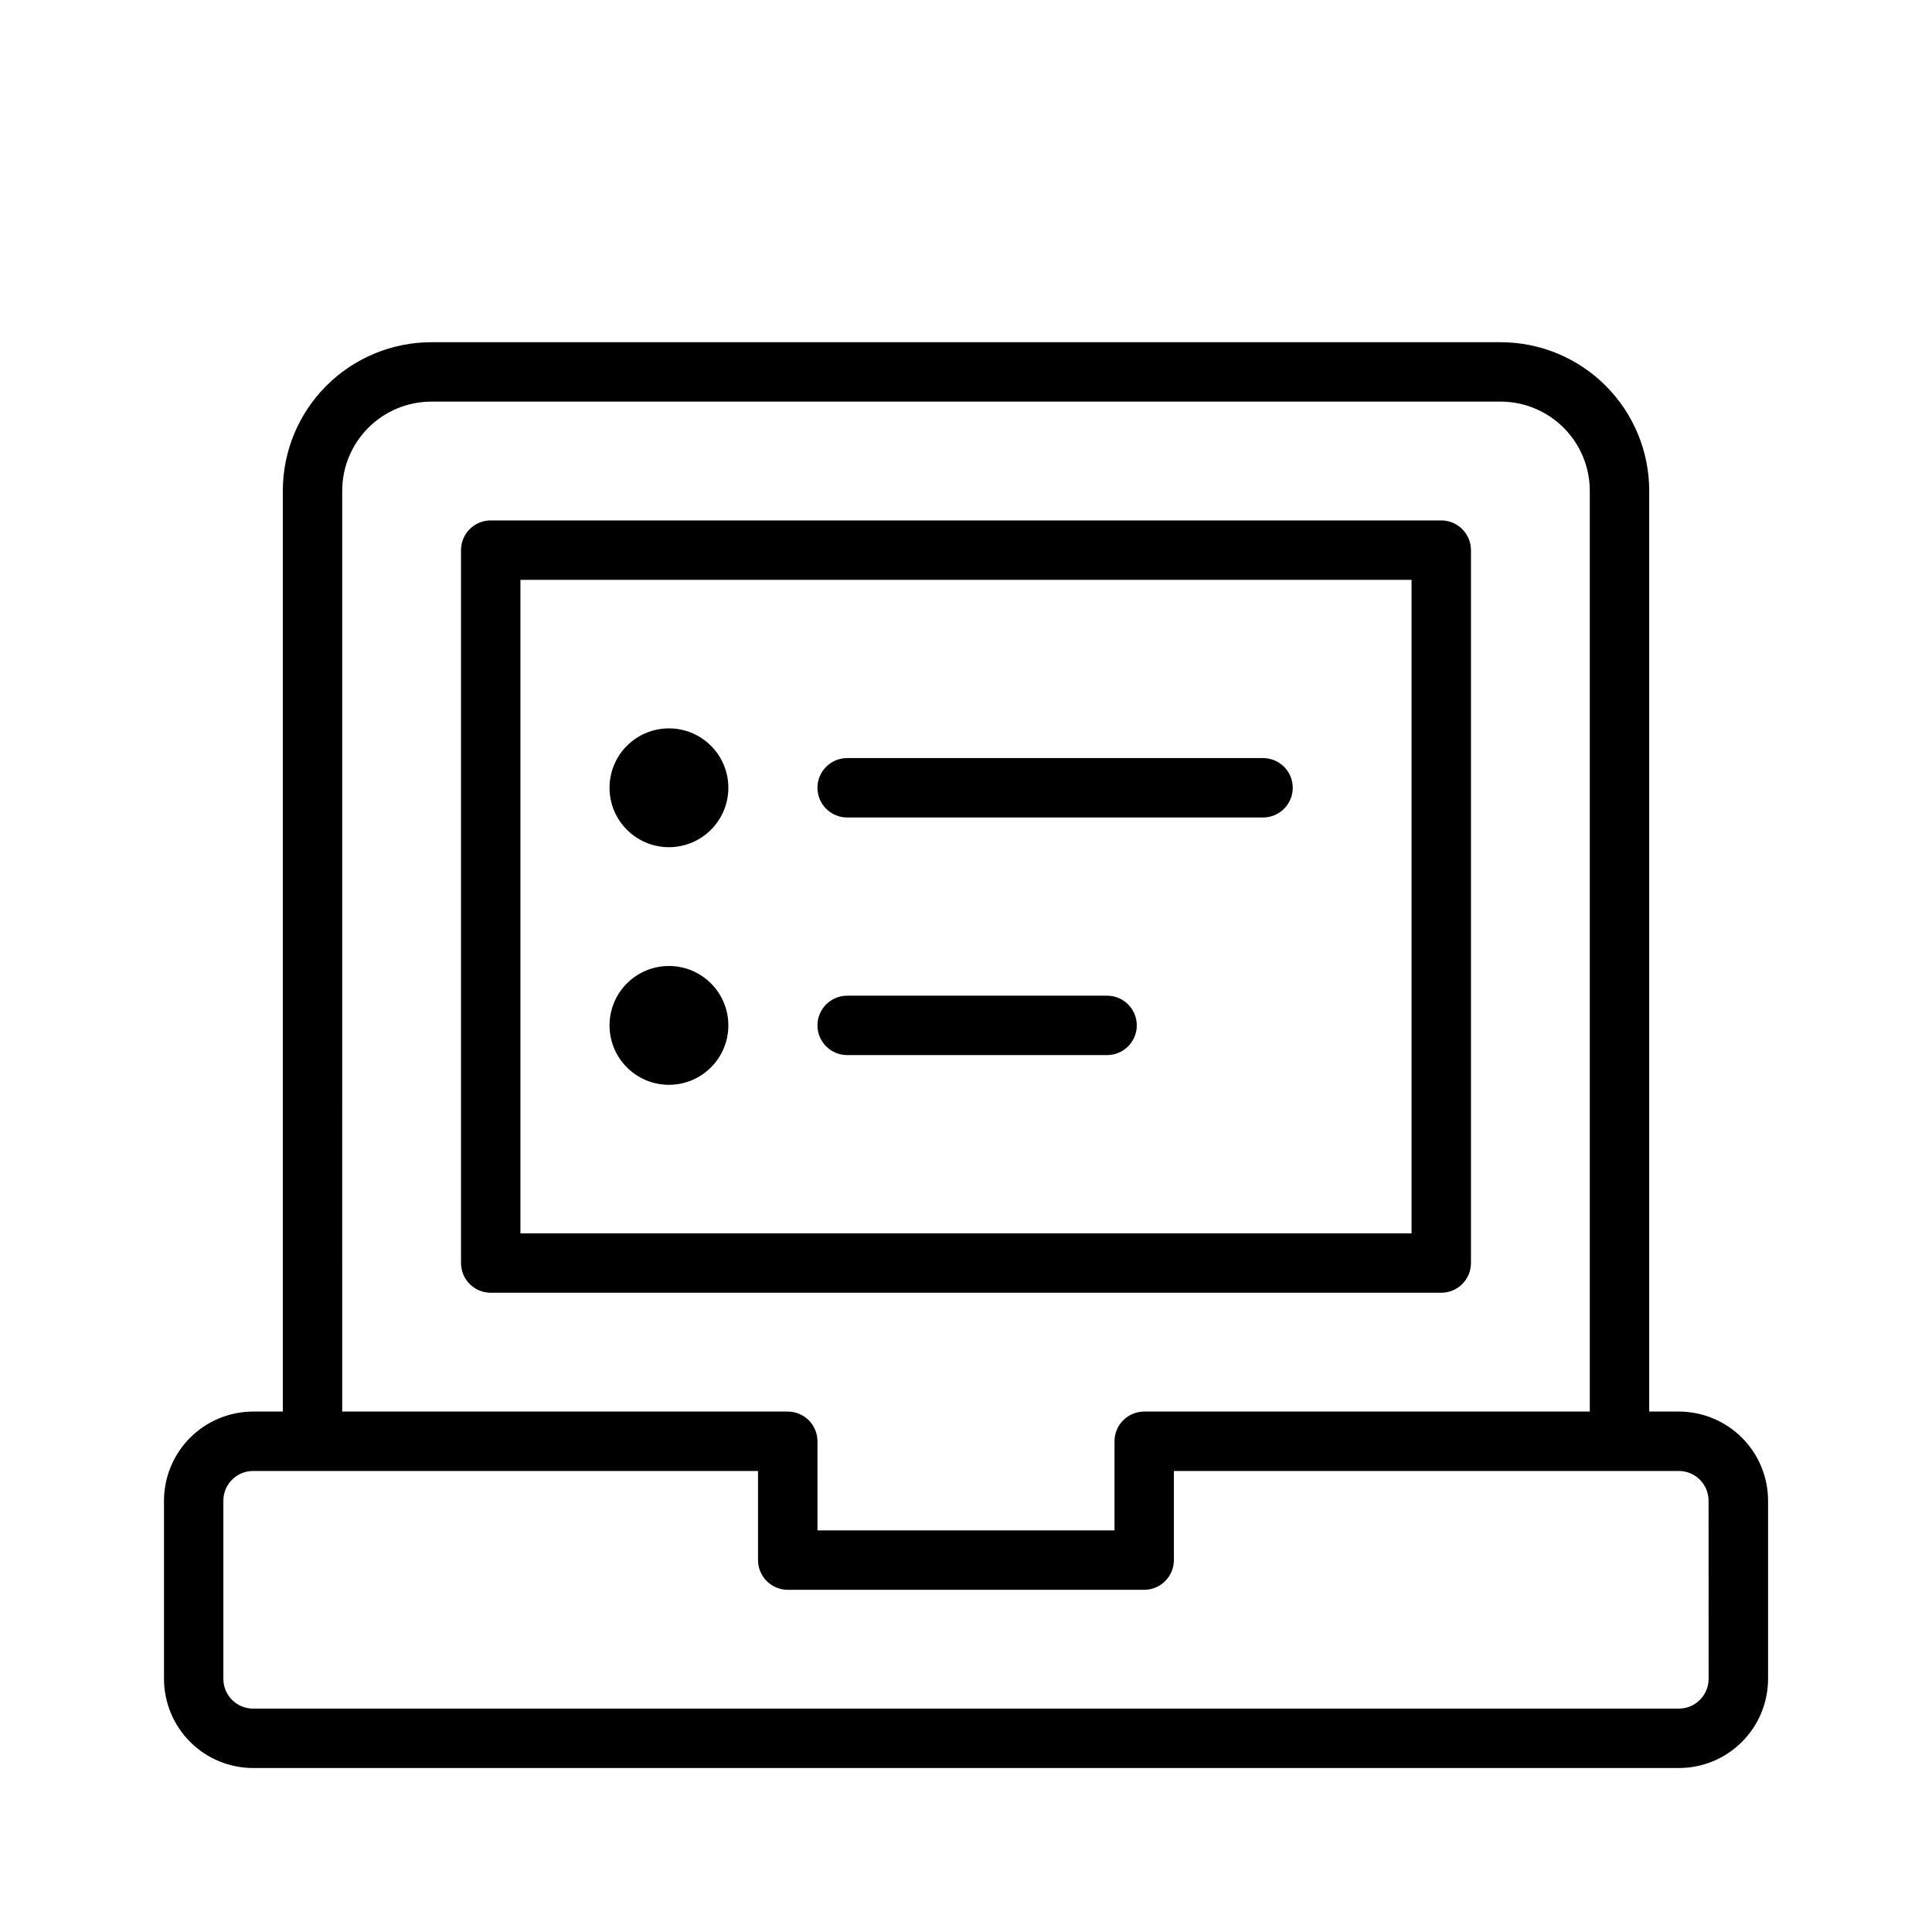
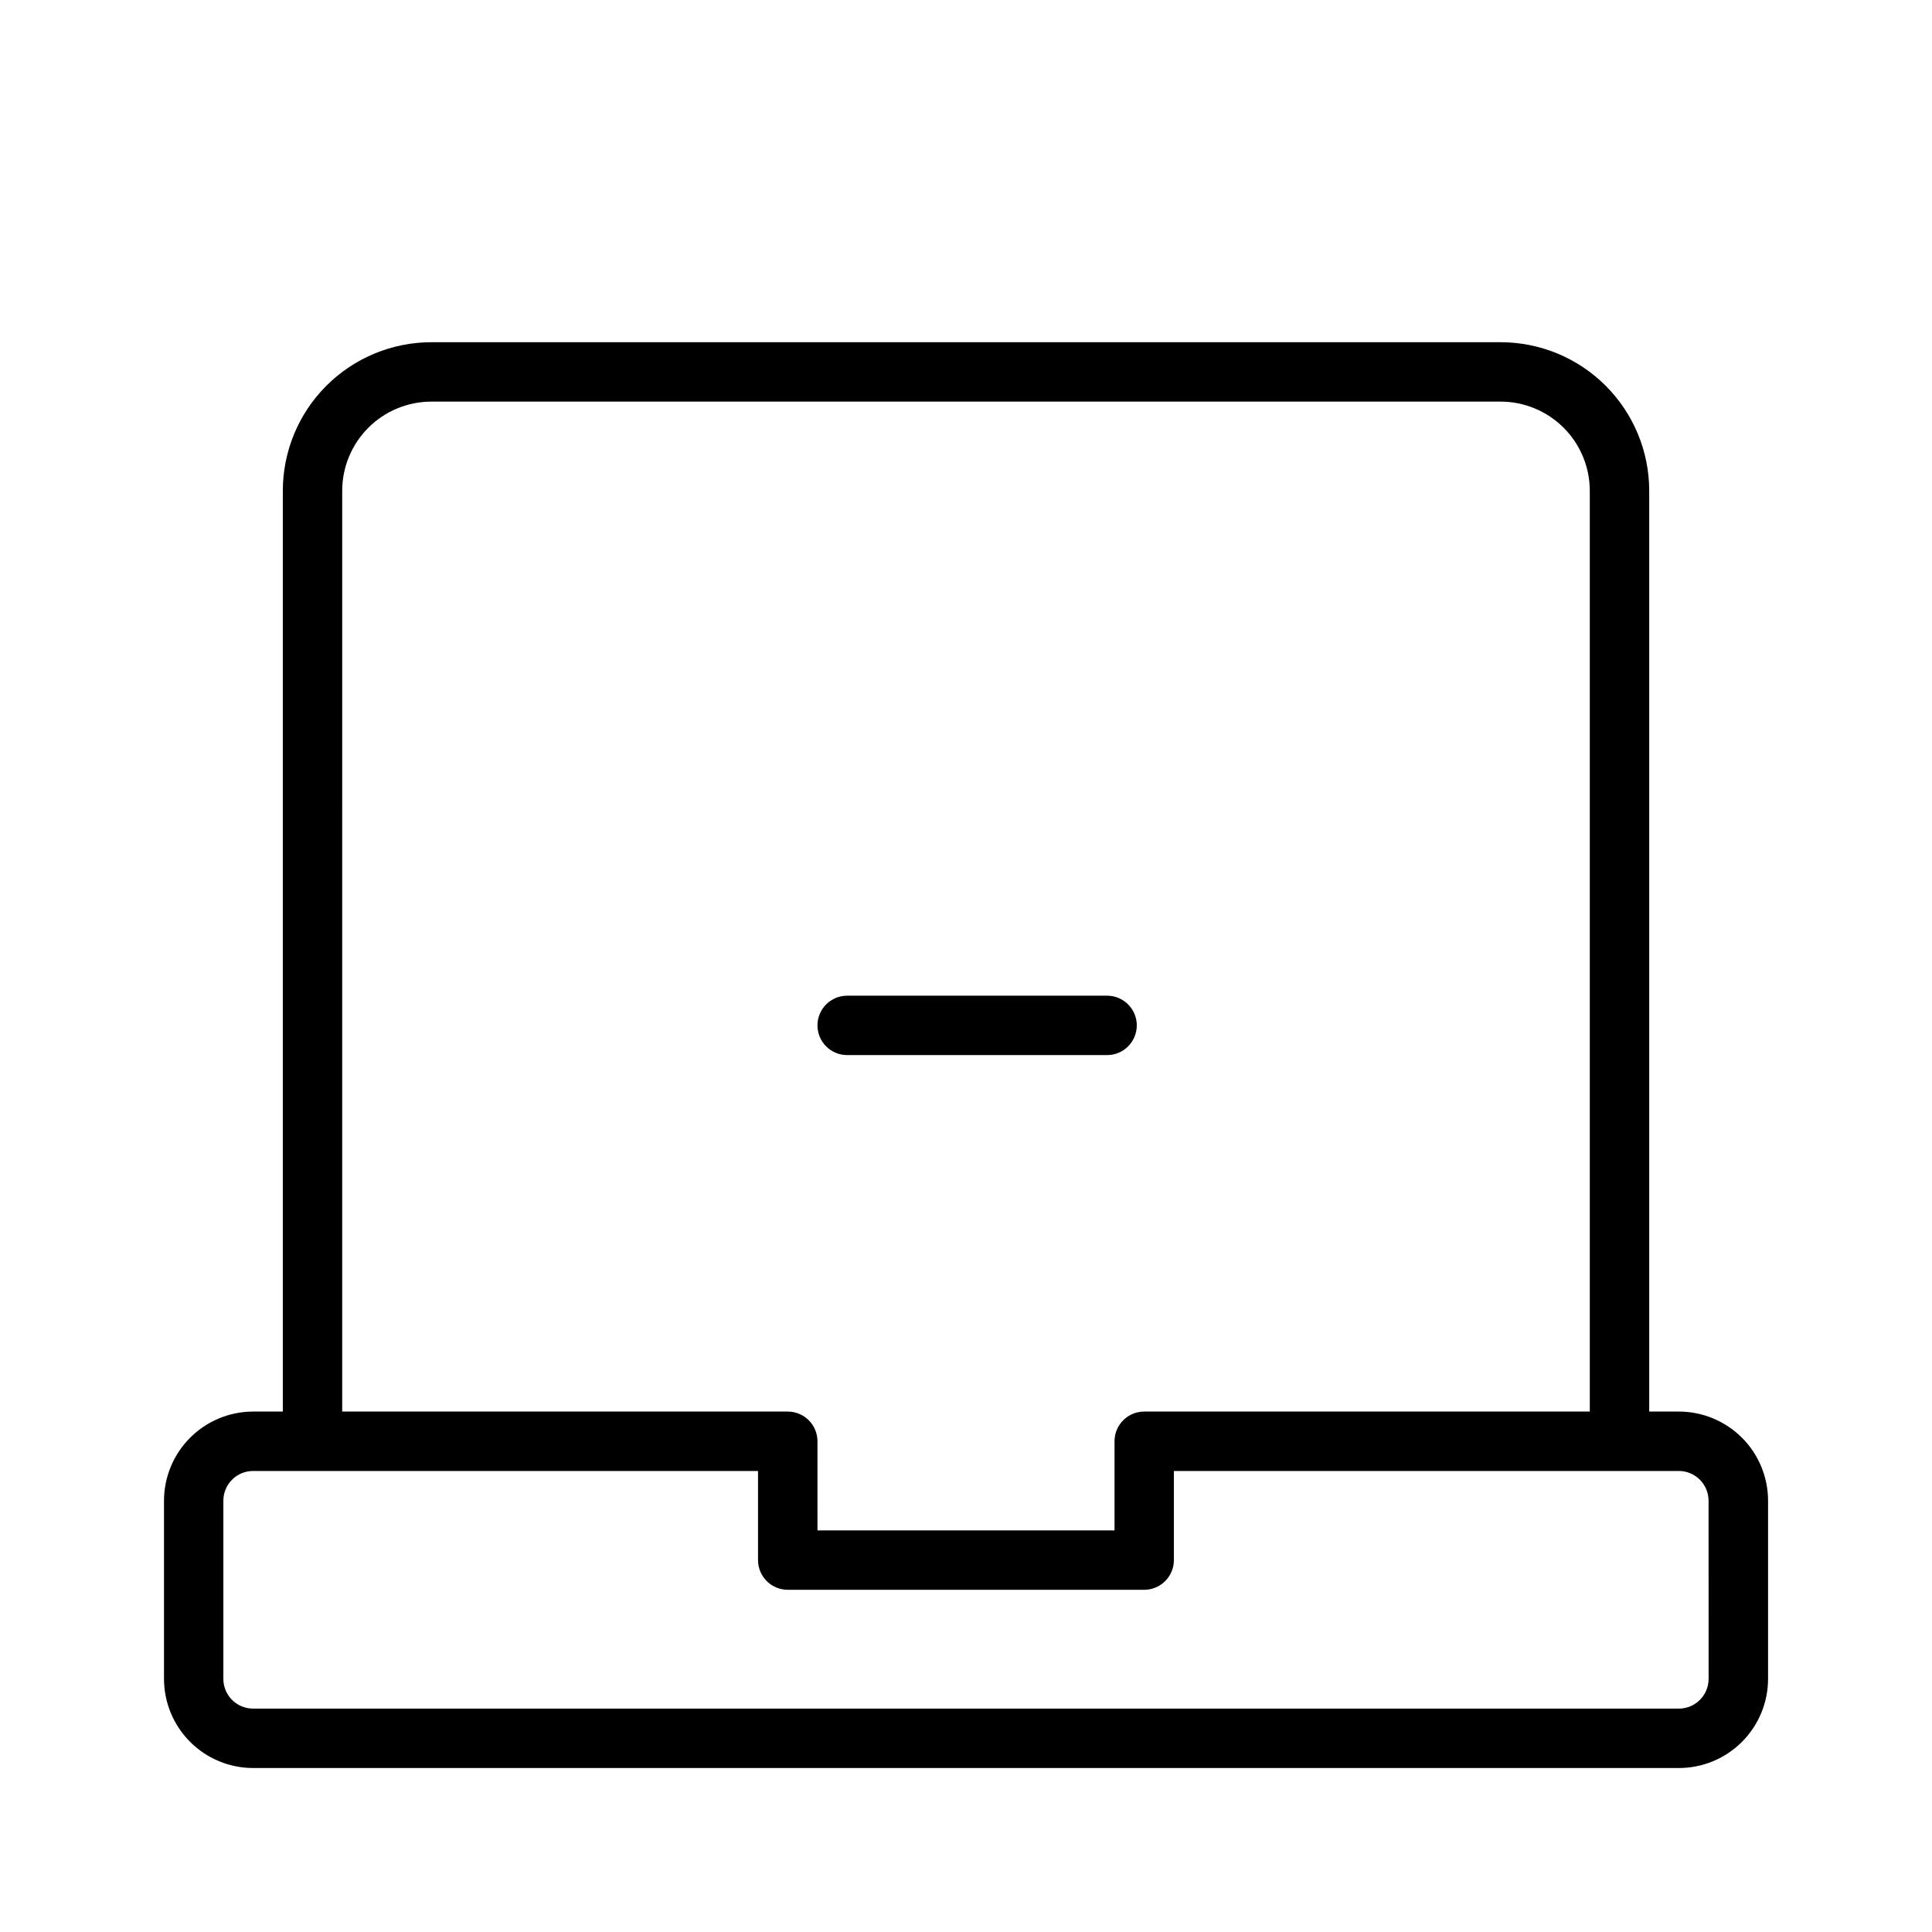
<svg xmlns="http://www.w3.org/2000/svg" fill="#000000" width="800px" height="800px" version="1.1" viewBox="144 144 512 512">
  <g>
    <path d="m588.93 518.08h-7.871v-244.03c-0.008-10.438-4.16-20.441-11.539-27.82-7.379-7.383-17.383-11.531-27.82-11.539h-283.39c-10.434 0.008-20.438 4.16-27.82 11.539-7.379 7.379-11.527 17.383-11.539 27.82v244.03h-7.871c-6.262 0.008-12.266 2.5-16.691 6.926-4.426 4.426-6.918 10.43-6.926 16.691v47.23c0.008 6.262 2.5 12.266 6.926 16.691 4.426 4.43 10.43 6.918 16.691 6.926h377.86c6.262-0.008 12.266-2.496 16.691-6.926 4.43-4.426 6.918-10.43 6.926-16.691v-47.23c-0.008-6.262-2.496-12.266-6.926-16.691-4.426-4.426-10.43-6.918-16.691-6.926zm-354.24-244.03c0.004-6.262 2.496-12.266 6.922-16.691 4.43-4.43 10.43-6.918 16.691-6.926h283.39c6.262 0.008 12.262 2.496 16.691 6.926 4.426 4.426 6.918 10.43 6.926 16.691v244.03h-118.08c-4.348 0-7.871 3.523-7.871 7.871v23.617h-78.719l-0.004-23.617c0-2.086-0.828-4.09-2.305-5.566-1.477-1.473-3.477-2.305-5.566-2.305h-118.08zm362.11 314.88v-0.004c-0.012 4.344-3.531 7.863-7.875 7.875h-377.86c-4.348-0.008-7.867-3.527-7.871-7.875v-47.23c0.004-4.348 3.523-7.867 7.871-7.871h133.82v23.613c0 2.09 0.828 4.09 2.305 5.566 1.477 1.477 3.481 2.309 5.566 2.309h94.465c2.09 0 4.09-0.832 5.566-2.309 1.477-1.477 2.305-3.477 2.305-5.566v-23.613h133.82c4.344 0.008 7.863 3.527 7.875 7.871z" />
-     <path d="m533.82 478.72v-188.93c0-2.086-0.832-4.09-2.309-5.566-1.477-1.477-3.477-2.305-5.566-2.305h-251.9c-4.348 0-7.871 3.523-7.871 7.871v188.93c0 2.086 0.828 4.09 2.305 5.566 1.477 1.477 3.477 2.305 5.566 2.305h251.9c2.09 0 4.09-0.828 5.566-2.305 1.477-1.477 2.309-3.481 2.309-5.566zm-15.742-7.871h-236.16v-173.18h236.16z" />
-     <path d="m337.02 352.77c0 8.695-7.051 15.746-15.746 15.746-8.695 0-15.742-7.051-15.742-15.746s7.047-15.742 15.742-15.742c8.695 0 15.746 7.047 15.746 15.742" />
-     <path d="m368.51 360.64h110.21c4.348 0 7.871-3.523 7.871-7.871s-3.523-7.871-7.871-7.871h-110.21c-4.348 0-7.875 3.523-7.875 7.871s3.527 7.871 7.875 7.871z" />
-     <path d="m337.02 415.74c0 8.695-7.051 15.746-15.746 15.746-8.695 0-15.742-7.051-15.742-15.746 0-8.695 7.047-15.742 15.742-15.742 8.695 0 15.746 7.047 15.746 15.742" />
    <path d="m368.51 423.61h68.879c4.348 0 7.871-3.523 7.871-7.871 0-4.348-3.523-7.871-7.871-7.871h-68.879c-4.348 0-7.875 3.523-7.875 7.871 0 4.348 3.527 7.871 7.875 7.871z" />
  </g>
</svg>